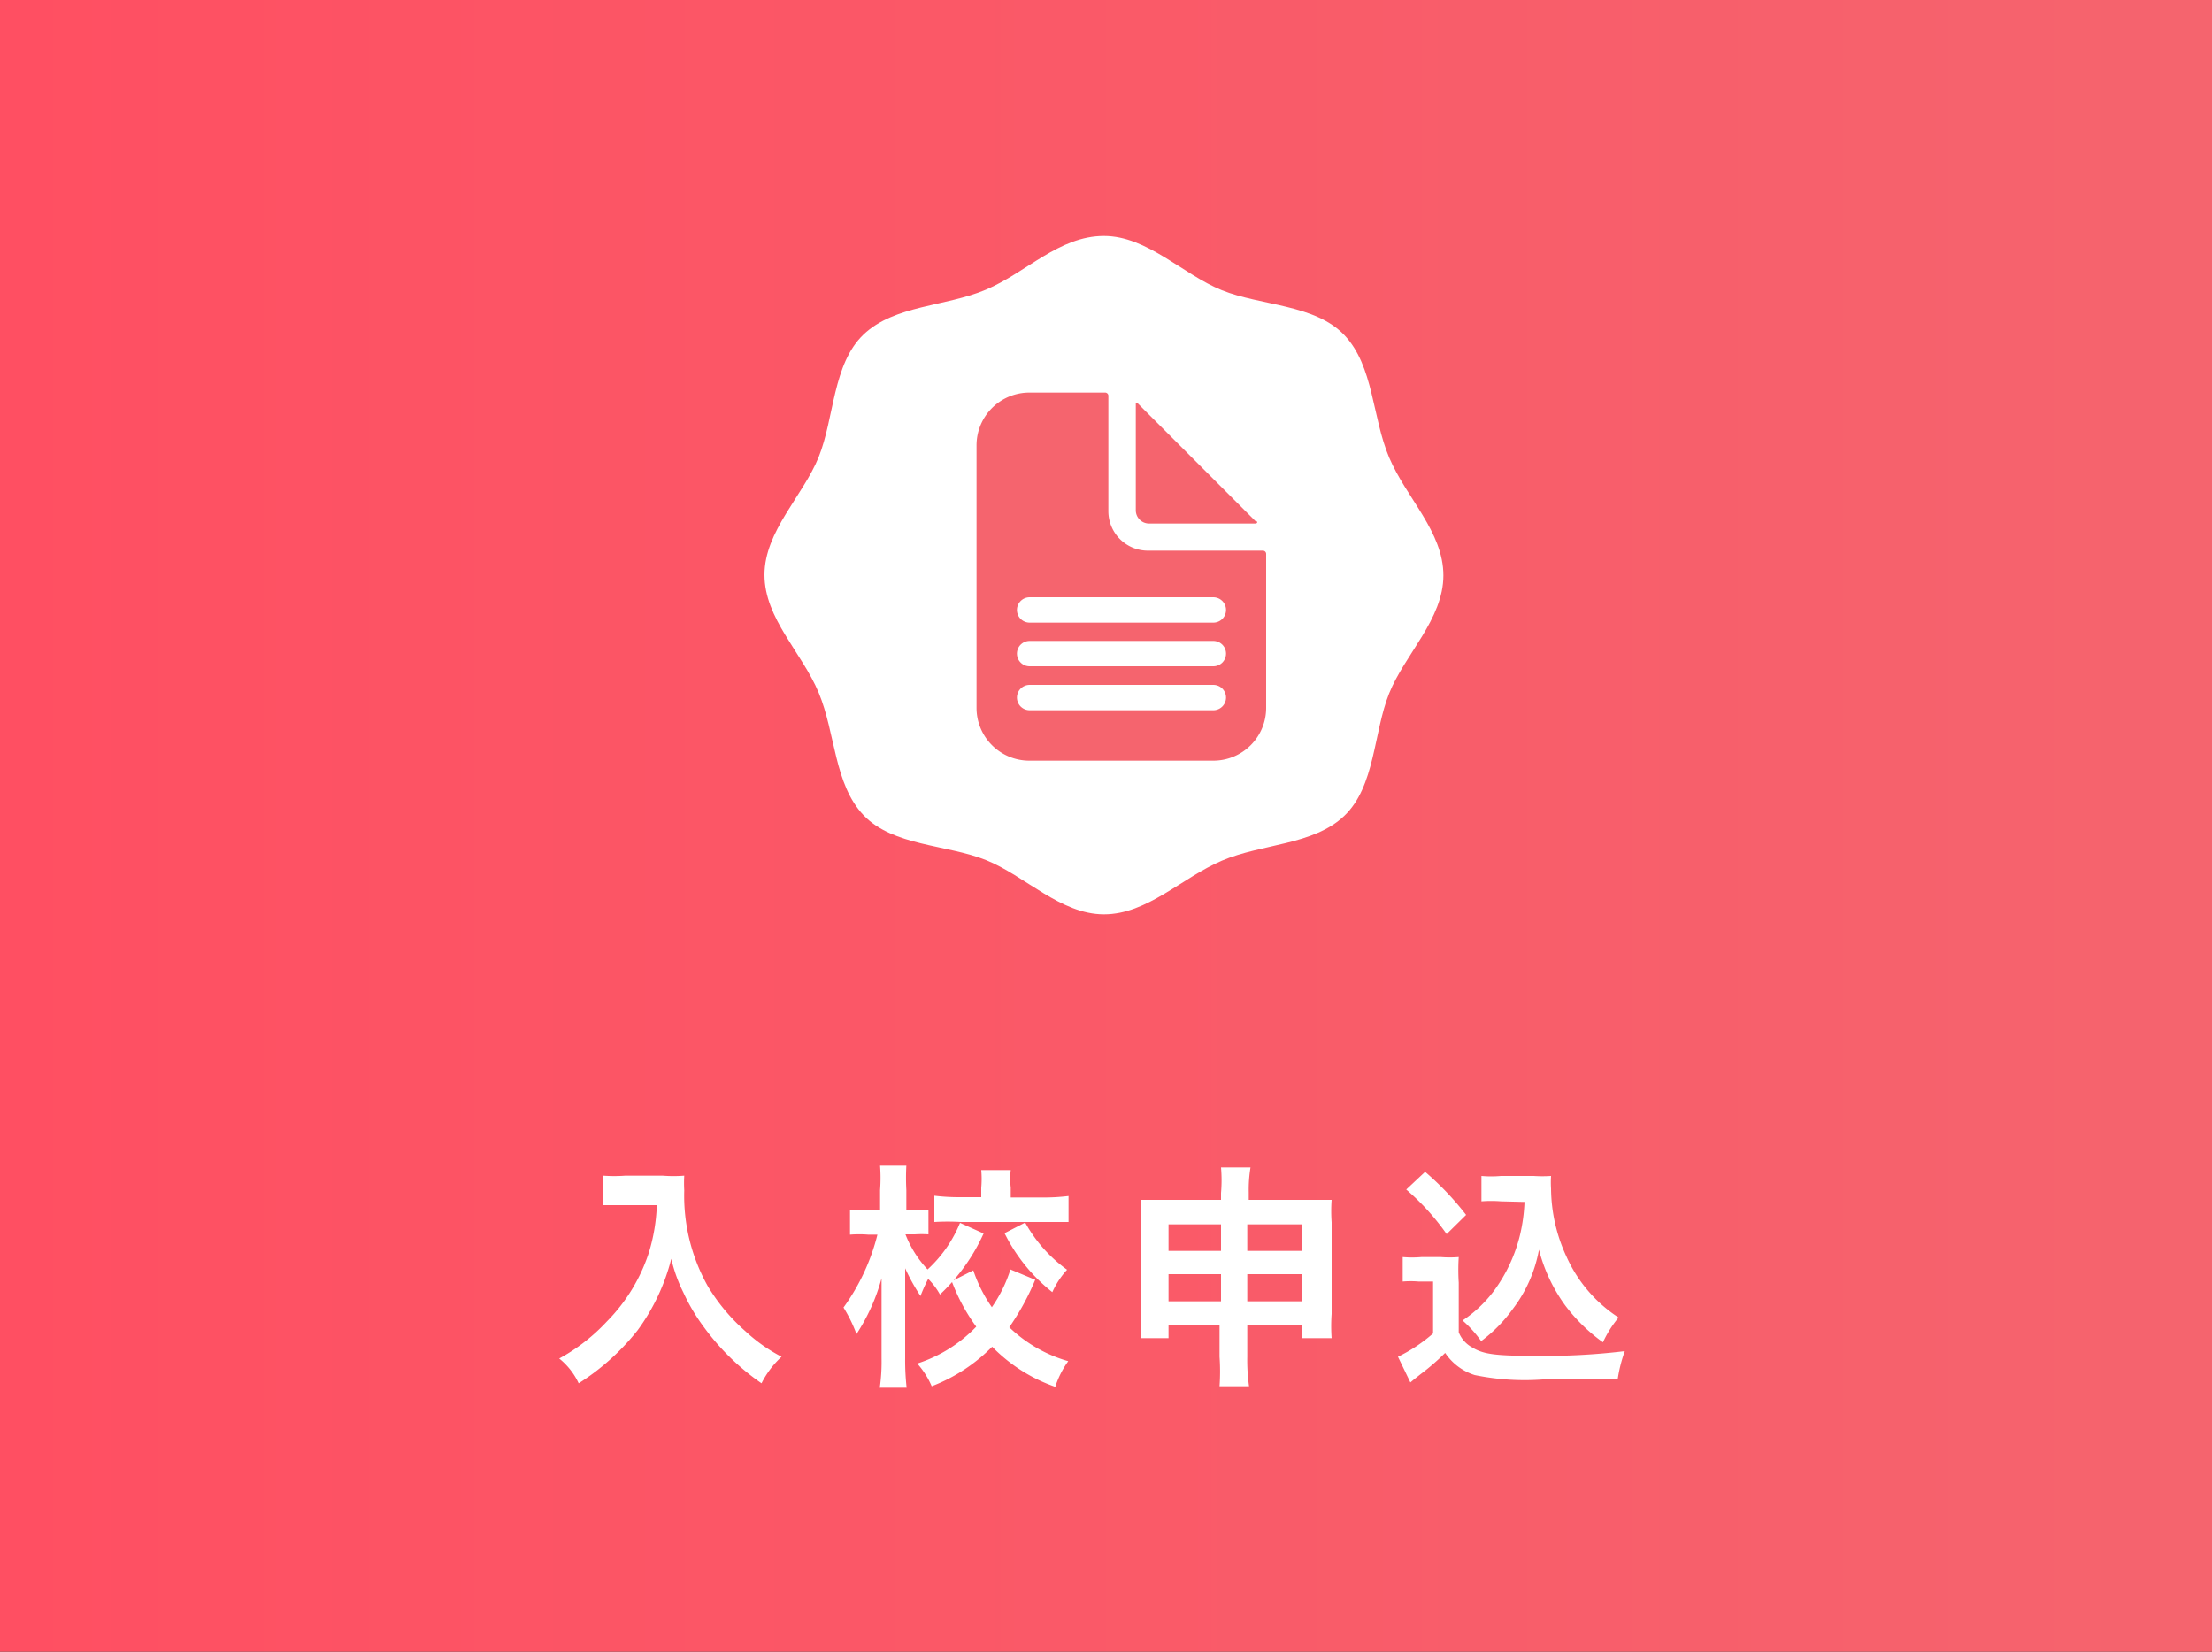
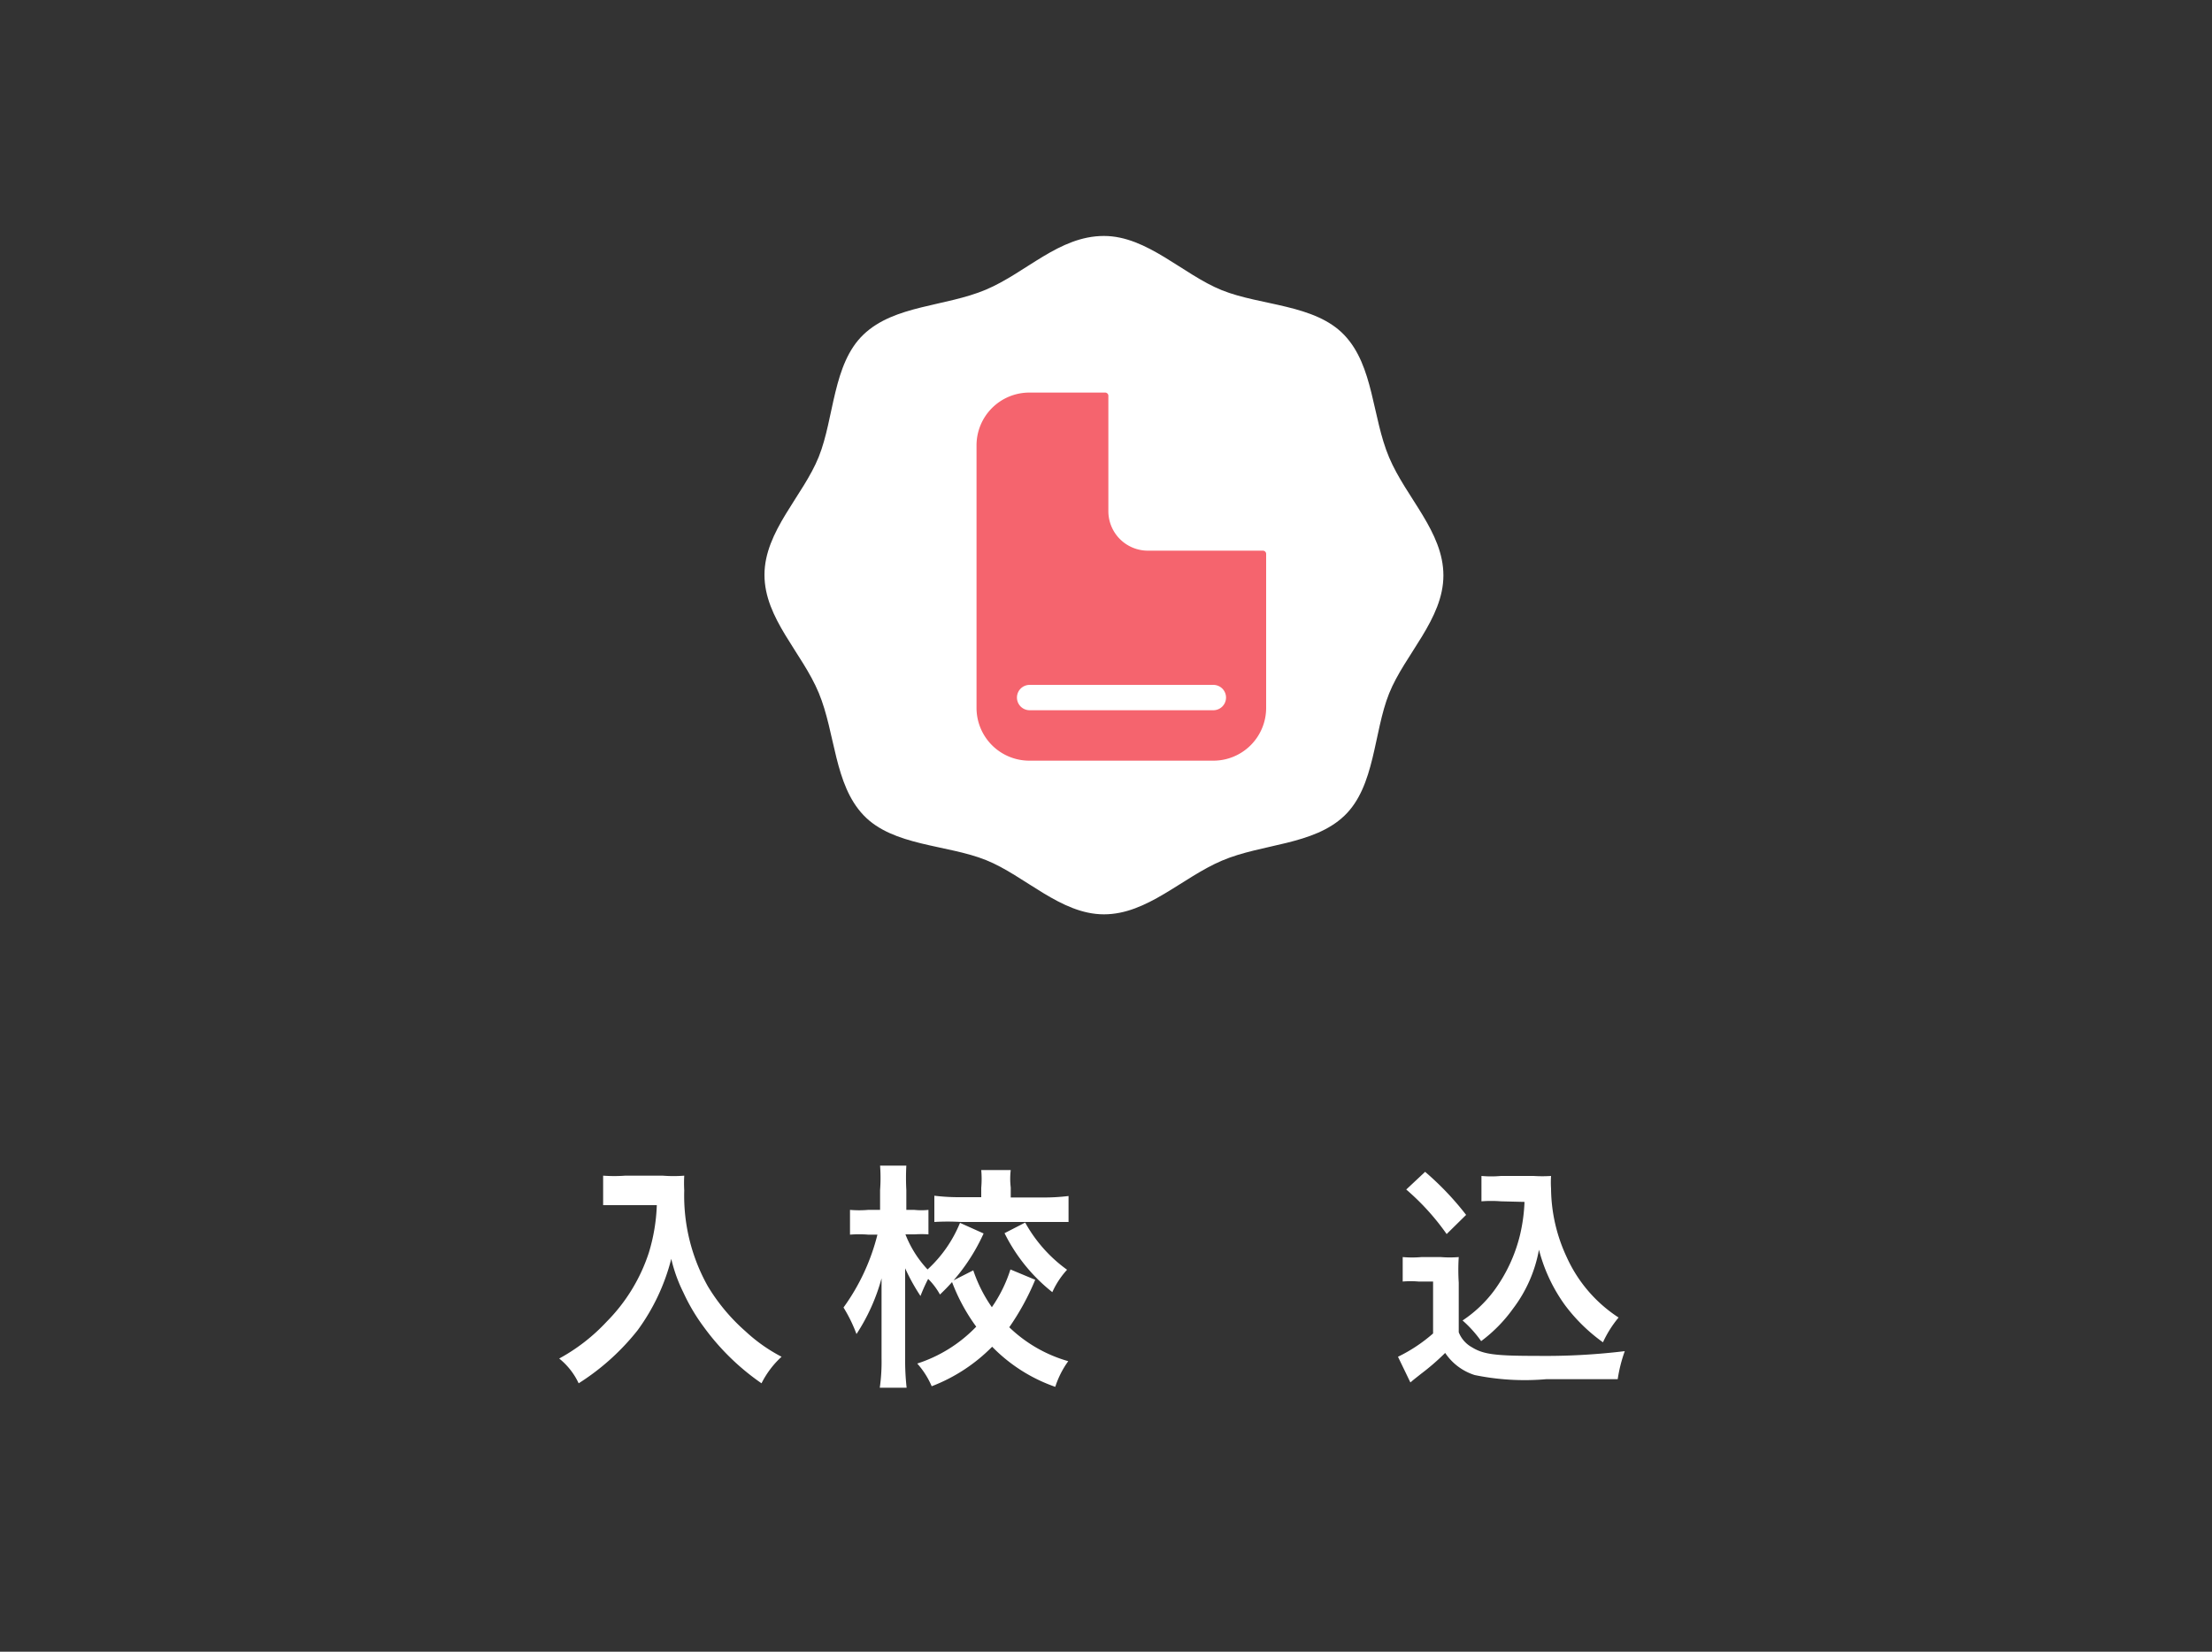
<svg xmlns="http://www.w3.org/2000/svg" viewBox="0 0 75 56">
  <rect x="0" y="0" width="75" height="56" fill="#333333" stroke="none" />
  <defs>
    <style>.cls-1{fill:url(#名称未設定グラデーション_73);}.cls-2{fill:#fff;}.cls-3{fill:#f5646e;}.cls-4{fill:none;stroke:#fff;stroke-linecap:round;stroke-miterlimit:10;stroke-width:0.86px;}</style>
    <linearGradient id="名称未設定グラデーション_73" y1="28" x2="75" y2="28" gradientUnits="userSpaceOnUse">
      <stop offset="0" stop-color="#ff4f62" />
      <stop offset="1" stop-color="#f5646e" />
    </linearGradient>
  </defs>
  <g id="レイヤー_2" data-name="レイヤー 2">
    <g id="header">
-       <rect class="cls-1" width="75" height="56" />
      <path class="cls-2" d="M37.43,8c1.47,0,2.68,1.31,4,1.84s3.15.47,4.15,1.52.94,2.78,1.52,4.15,1.84,2.52,1.84,4-1.31,2.68-1.84,4-.47,3.15-1.52,4.15-2.79.94-4.15,1.52S38.9,31,37.43,31s-2.68-1.31-4-1.84-3.15-.47-4.15-1.52-.95-2.78-1.52-4.15-1.84-2.52-1.84-4,1.31-2.68,1.84-4,.47-3.15,1.52-4.15,2.78-.94,4.15-1.52S35.91,8,37.43,8Z" />
      <path class="cls-3" d="M42.82,18.67h-3.9a1.34,1.34,0,0,1-1.34-1.34v-3.9a.11.11,0,0,0-.11-.12H34.9a1.79,1.79,0,0,0-1.79,1.79V24a1.79,1.79,0,0,0,1.79,1.79h6.25A1.79,1.79,0,0,0,42.93,24V18.78A.11.11,0,0,0,42.82,18.67Z" />
-       <path class="cls-3" d="M42.58,17.68l-4-4a0,0,0,0,0-.07,0,.05.05,0,0,0,0,0v3.62a.45.45,0,0,0,.45.45h3.62a.06.06,0,0,0,.05-.06A.06.06,0,0,0,42.58,17.68Z" />
-       <line class="cls-4" x1="34.91" y1="20.68" x2="41.14" y2="20.68" />
-       <line class="cls-4" x1="34.91" y1="22.16" x2="41.14" y2="22.16" />
      <line class="cls-4" x1="34.91" y1="23.65" x2="41.14" y2="23.65" />
      <path class="cls-2" d="M21.22,40.86c-.22,0-.46,0-.77,0v-1a5.11,5.11,0,0,0,.75,0h1.27a4.57,4.57,0,0,0,.73,0,4.44,4.44,0,0,0,0,.5A6.27,6.27,0,0,0,24,43.61a6.47,6.47,0,0,0,1.28,1.53A5.54,5.54,0,0,0,26.5,46a3.1,3.1,0,0,0-.68.9A8.12,8.12,0,0,1,23.87,45a6.45,6.45,0,0,1-.7-1.18,5.13,5.13,0,0,1-.41-1.14,7,7,0,0,1-1.14,2.42,8,8,0,0,1-2,1.8,2.35,2.35,0,0,0-.66-.84,6.33,6.33,0,0,0,1.61-1.25A5.93,5.93,0,0,0,22,42.47a6.23,6.23,0,0,0,.27-1.61Z" />
      <path class="cls-2" d="M33.35,41.82a6.52,6.52,0,0,1-1.48,2.07,2.31,2.31,0,0,0-.4-.53,5.66,5.66,0,0,0-.26.58,6.79,6.79,0,0,1-.52-.94c0,.14,0,.14,0,.58,0,0,0,.44,0,.53v1.94a8.31,8.31,0,0,0,.05,1h-.91a6.29,6.29,0,0,0,.06-1V44s0-.23,0-.66a6.58,6.58,0,0,1-.85,1.89,5,5,0,0,0-.44-.9,7.17,7.17,0,0,0,1.15-2.47h-.31a3.79,3.79,0,0,0-.62,0v-.84a3.57,3.57,0,0,0,.62,0h.4v-.67a5.64,5.64,0,0,0,0-.83h.89a7.83,7.83,0,0,0,0,.83v.67H31a2.21,2.21,0,0,0,.48,0v.83a3.55,3.55,0,0,0-.46,0h-.32a3.69,3.69,0,0,0,.75,1.19,4.4,4.4,0,0,0,1.1-1.58Zm1.75,1.57A8.51,8.51,0,0,1,34.22,45a4.76,4.76,0,0,0,2,1.15,3.09,3.09,0,0,0-.44.87,5.52,5.52,0,0,1-2.14-1.36A5.78,5.78,0,0,1,31.59,47a2.82,2.82,0,0,0-.49-.77,4.82,4.82,0,0,0,2-1.25,6.36,6.36,0,0,1-.83-1.54l.73-.37a4.89,4.89,0,0,0,.63,1.25,4.76,4.76,0,0,0,.63-1.28Zm-1.83-3.12a3.39,3.39,0,0,0,0-.6h1a2.47,2.47,0,0,0,0,.59v.34h1.08a6.86,6.86,0,0,0,.88-.05v.88c-.26,0-.53,0-.88,0H32.58a7.58,7.58,0,0,0-.9,0v-.89a6.92,6.92,0,0,0,.89.05h.7Zm1.49,1.18a4.87,4.87,0,0,0,1.42,1.6,2.85,2.85,0,0,0-.5.76,5.88,5.88,0,0,1-1.62-2Z" />
-       <path class="cls-2" d="M39.62,44.92v.45h-.94a6.3,6.3,0,0,0,0-.82v-3.1a5.69,5.69,0,0,0,0-.77c.29,0,.48,0,.88,0H41.4v-.23a5.07,5.07,0,0,0,0-.87h1a4.6,4.6,0,0,0-.06.84v.26h1.89c.46,0,.64,0,.92,0a5.44,5.44,0,0,0,0,.76v3.11a5.92,5.92,0,0,0,0,.82h-1v-.45H42.29V46a6.31,6.31,0,0,0,.06,1h-1a7.05,7.05,0,0,0,0-1V44.92Zm0-3.41v.9H41.4v-.9Zm0,1.69v.92H41.4V43.2Zm2.67-.79h1.86v-.9H42.29Zm0,1.71h1.86V43.2H42.29Z" />
      <path class="cls-2" d="M47.56,42.62a3.67,3.67,0,0,0,.64,0h.65a3.74,3.74,0,0,0,.61,0,6.82,6.82,0,0,0,0,.87v1.68a1,1,0,0,0,.45.51c.39.24.8.29,2.18.29a22.4,22.4,0,0,0,3-.16,4.9,4.9,0,0,0-.24.95l-2.42,0A8.4,8.4,0,0,1,50,46.62a1.89,1.89,0,0,1-1-.75,7.92,7.92,0,0,1-.82.71l-.24.19-.12.1L47.4,46a5.33,5.33,0,0,0,1.19-.79V43.45H48.1a3.12,3.12,0,0,0-.54,0Zm.76-2.89a9.88,9.88,0,0,1,1.39,1.46l-.66.65a8.17,8.17,0,0,0-1.37-1.51Zm2.57,1a4.24,4.24,0,0,0-.66,0v-.86a3.64,3.64,0,0,0,.66,0H52a4.58,4.58,0,0,0,.59,0,3.39,3.39,0,0,0,0,.43,5.57,5.57,0,0,0,.53,2.32,4.79,4.79,0,0,0,1.76,2.05,3.75,3.75,0,0,0-.53.84,5.87,5.87,0,0,1-1.28-1.25,5.55,5.55,0,0,1-.89-1.89,4.67,4.67,0,0,1-.88,2,5,5,0,0,1-1.08,1.1,4,4,0,0,0-.63-.7,4.31,4.31,0,0,0,1.06-1,5.3,5.3,0,0,0,.89-1.91,5.82,5.82,0,0,0,.15-1.11Z" />
    </g>
  </g>
</svg>